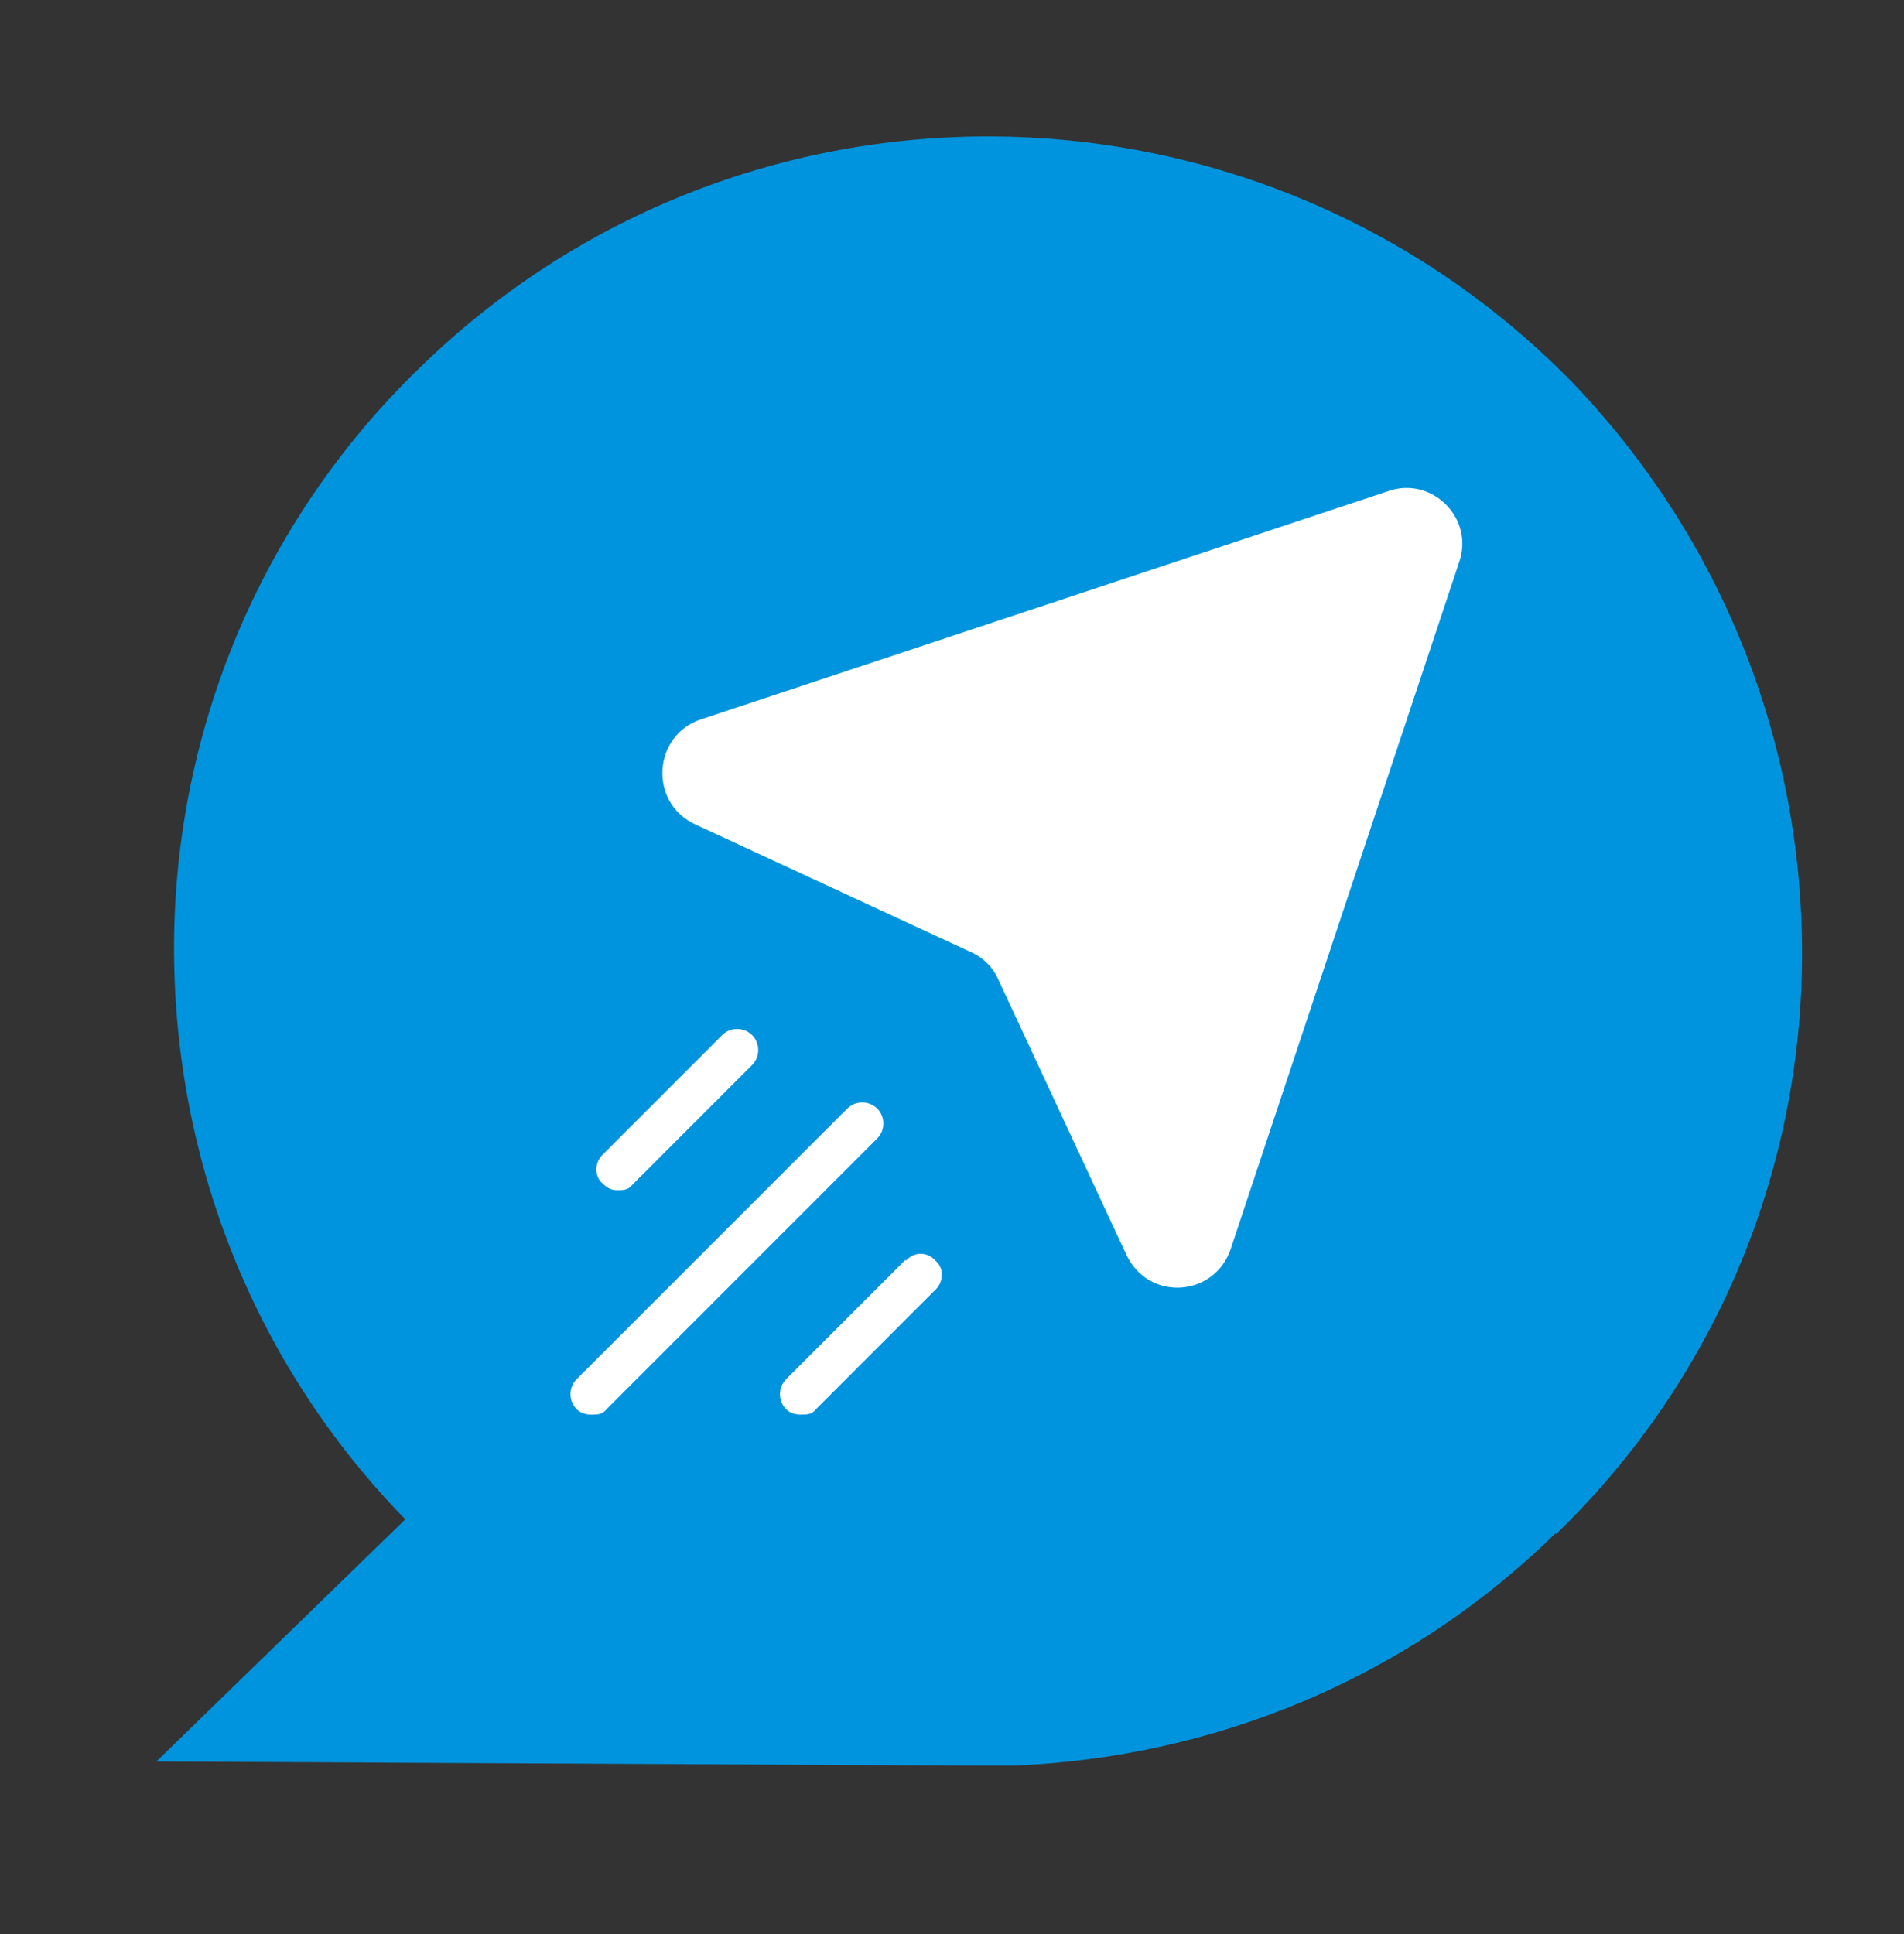
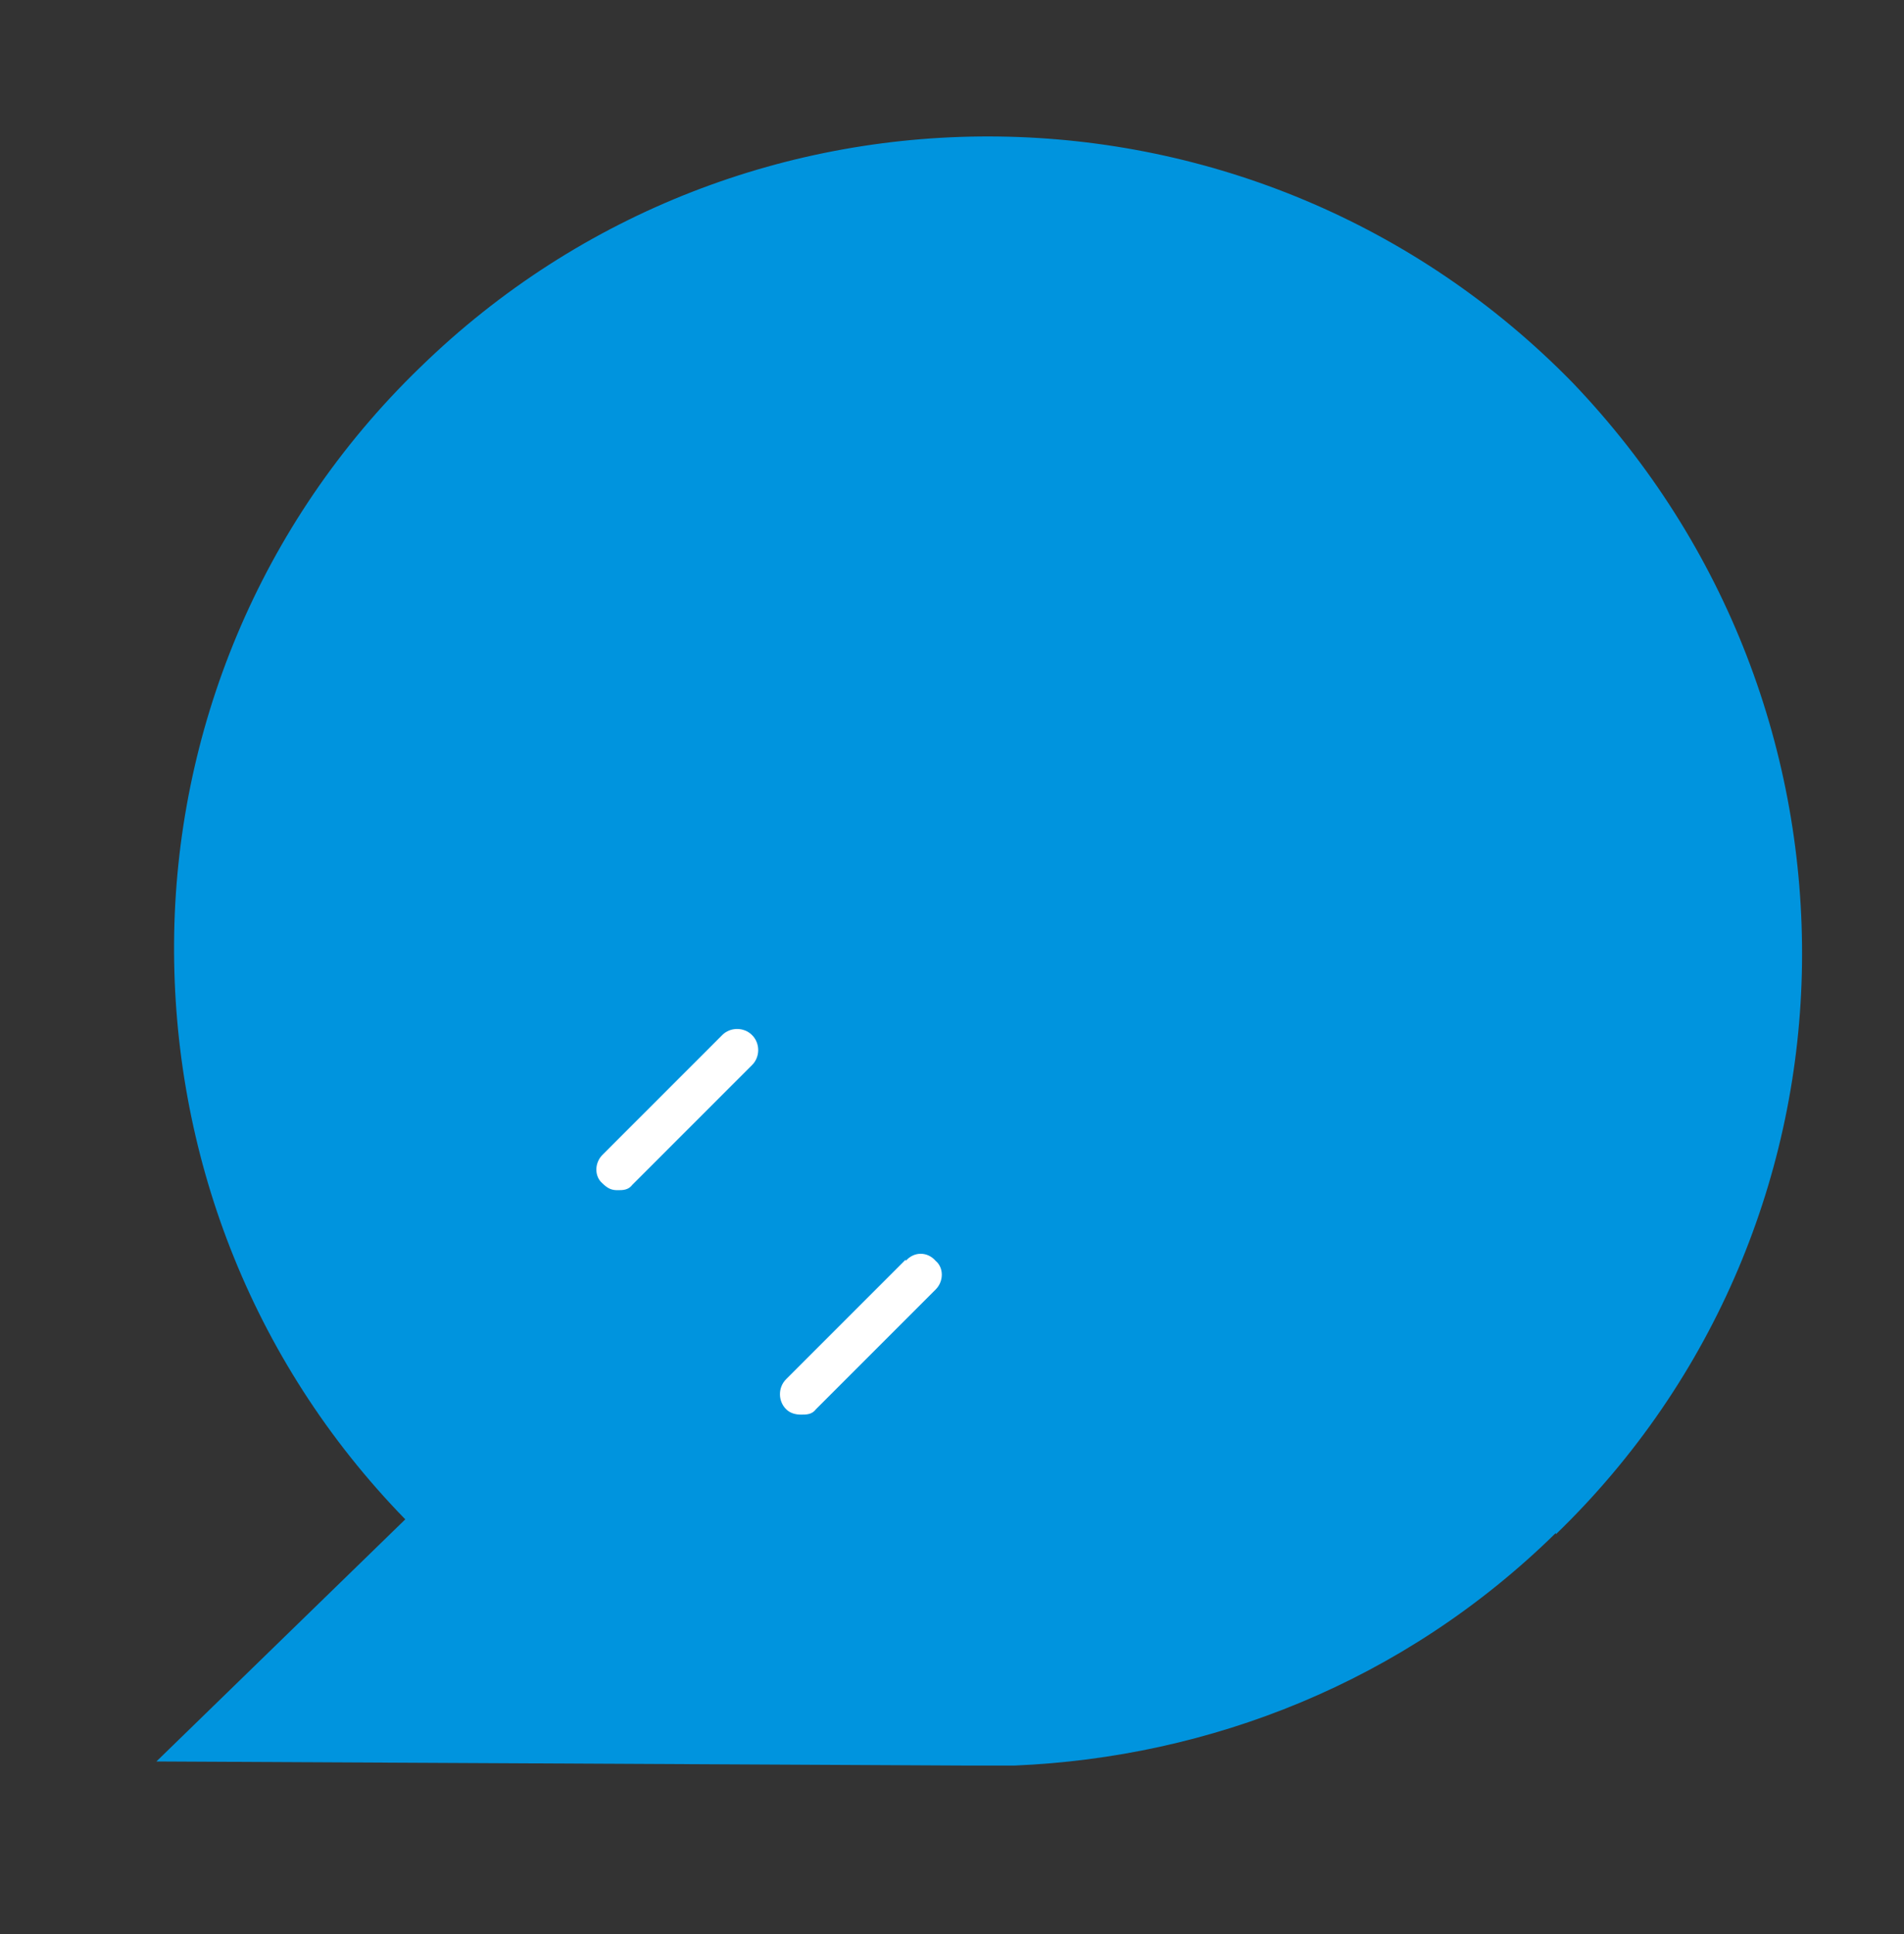
<svg xmlns="http://www.w3.org/2000/svg" id="Capa_1" version="1.1" viewBox="0 0 140 142.2">
  <rect x="0" y="0" width="140" height="142.2" fill="#333333" stroke="none" />
  <defs>
    <style>
      .st0 {
        fill: #fff;
      }

      .st1 {
        fill: #0094de;
      }
    </style>
  </defs>
  <g id="Capa_11">
    <g id="Capa_1-2">
      <g id="Capa_1-21">
        <g id="Capa_1-2-2">
          <g>
            <path class="st1" d="M114.4,112.8c11.8-11.4,17.9-26.6,18.1-41.9.2-15.4-5.4-30.8-16.9-42.8C92.5,4.5,54.6,3.9,30.9,27c-11.9,11.5-18,26.9-18.1,42.3-.1,15.3,5.5,30.6,17,42.4l-18.3,17.8,59.4.3h3.7c14.3-.6,28.6-6.1,39.8-17.1h0Z" />
            <g>
-               <path class="st0" d="M107.3,41.3l-16.8,50.5c-1.2,3.6-6.1,3.9-7.7.4l-9.4-20.2c-.4-.9-1.1-1.6-2-2l-20.3-9.4c-3.4-1.6-3.1-6.5.4-7.7l50.6-16.8c3.2-1.1,6.3,2,5.2,5.2h0Z" />
-               <path class="st0" d="M64.5,81.5c-.6-.6-1.6-.6-2.2,0l-19.9,19.9c-.6.6-.6,1.6,0,2.2.3.3.7.4,1.1.4s.8,0,1.1-.4l19.9-19.9c.6-.6.6-1.6,0-2.2Z" />
              <path class="st0" d="M45.4,87.5c.4,0,.8,0,1.1-.4l8.8-8.8c.6-.6.6-1.6,0-2.2s-1.6-.6-2.2,0l-8.8,8.8c-.6.6-.6,1.6,0,2.1.4.4.7.5,1.1.5Z" />
              <path class="st0" d="M66.6,92.6l-8.8,8.8c-.6.6-.6,1.6,0,2.2.3.3.7.4,1.1.4s.8,0,1.1-.4l8.8-8.8c.6-.6.6-1.6,0-2.1-.6-.7-1.6-.7-2.2,0h0Z" />
            </g>
          </g>
        </g>
      </g>
    </g>
  </g>
</svg>